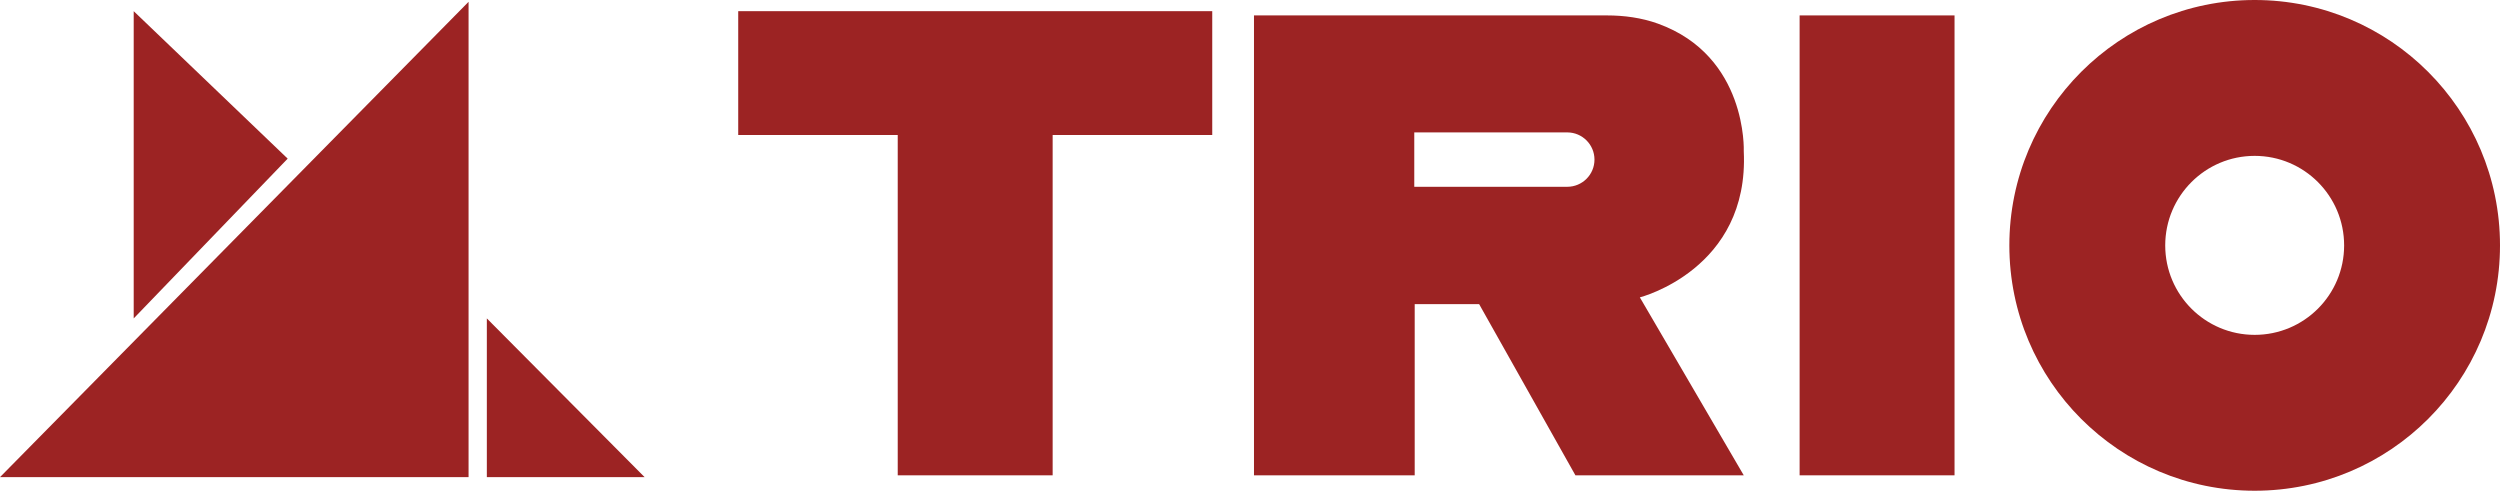
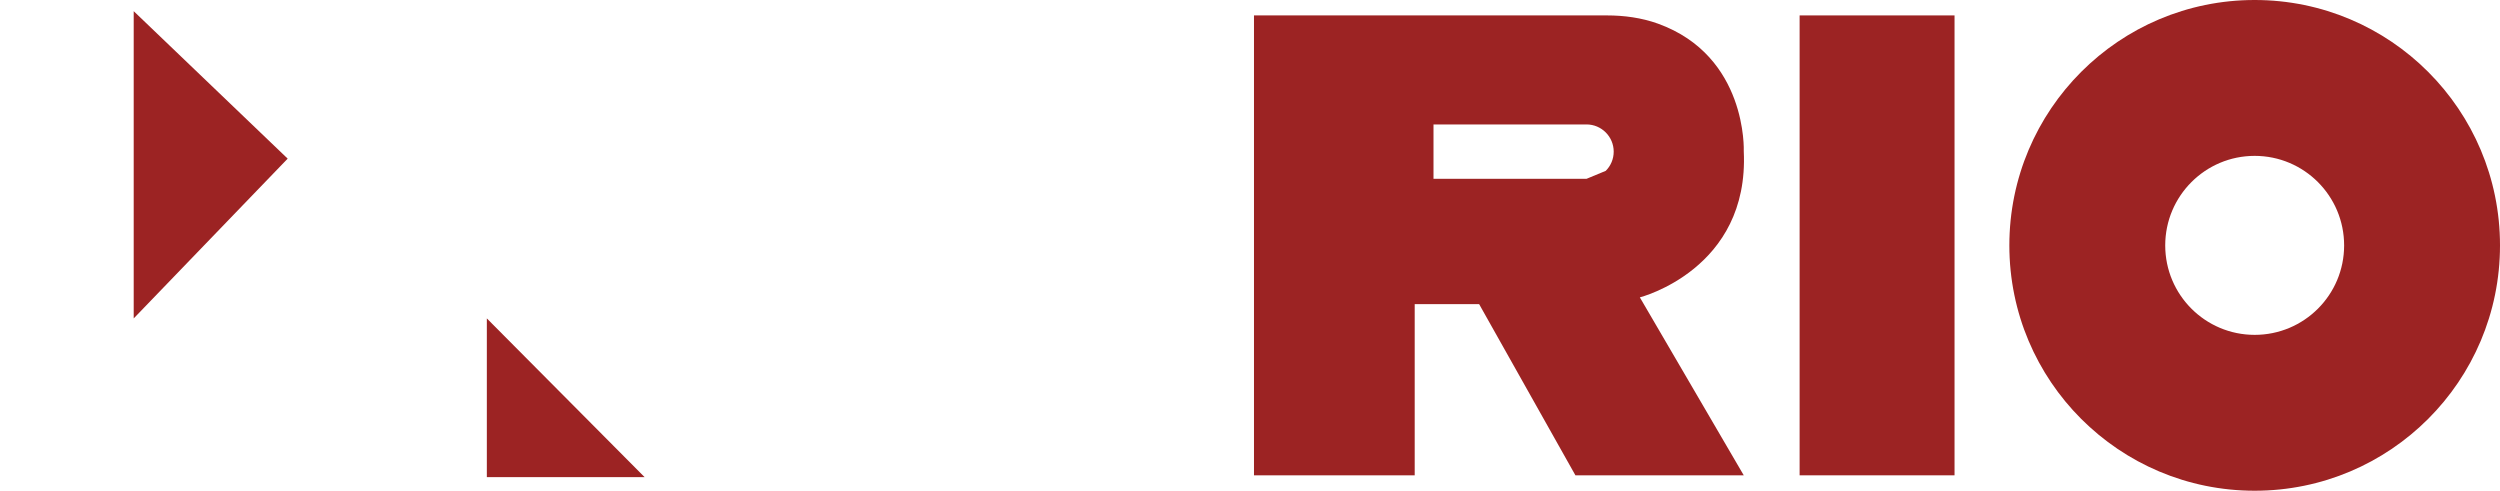
<svg xmlns="http://www.w3.org/2000/svg" id="Camada_2" data-name="Camada 2" viewBox="0 0 288.7 56.67">
  <defs>
    <style>
      .cls-1 {
        fill: #9c2323;
        stroke-width: 0px;
      }
    </style>
  </defs>
  <g id="Camada_1-2" data-name="Camada 1">
    <g>
-       <path class="cls-1" d="M201.37,17.45s.45-10.98-9.91-14.72c-1.89-.68-3.9-.95-5.9-.95h-40.75v53.11h18.56v-19.77h7.44l11.12,19.77h19.44l-12-20.55s12.67-3.22,12-16.89ZM183.21,20.65c-.57.57-1.36.92-2.22.92h-17.67v-6.28h17.67c1.73,0,3.14,1.41,3.14,3.14,0,.87-.35,1.65-.92,2.22Z" />
+       <path class="cls-1" d="M201.37,17.45s.45-10.98-9.91-14.72c-1.89-.68-3.9-.95-5.9-.95h-40.75v53.11h18.56v-19.77h7.44l11.12,19.77h19.44l-12-20.55s12.67-3.22,12-16.89ZM183.21,20.65h-17.67v-6.28h17.67c1.73,0,3.14,1.41,3.14,3.14,0,.87-.35,1.65-.92,2.22Z" />
      <rect class="cls-1" x="207.82" y="1.78" width="17.89" height="53.11" />
      <path class="cls-1" d="M260.37,0c-15.65,0-28.33,12.69-28.33,28.34s12.68,28.33,28.33,28.33,28.33-12.68,28.33-28.33S276.02,0,260.37,0ZM260.37,38.67c-5.71,0-10.33-4.63-10.33-10.33s4.62-10.34,10.33-10.34,10.33,4.63,10.33,10.34-4.62,10.33-10.33,10.33Z" />
-       <polygon class="cls-1" points="139.99 1.29 85.25 1.29 85.25 15.59 103.67 15.59 103.67 54.89 121.56 54.89 121.56 15.59 139.99 15.59 139.99 1.29" />
      <polygon class="cls-1" points="15.44 1.29 33.22 18.32 15.44 36.77 15.44 1.29" />
-       <polygon class="cls-1" points="54.11 .21 0 55.1 54.11 55.1 54.11 .21" />
      <polygon class="cls-1" points="56.22 36.77 56.22 55.1 74.44 55.1 56.22 36.77" />
    </g>
  </g>
</svg>